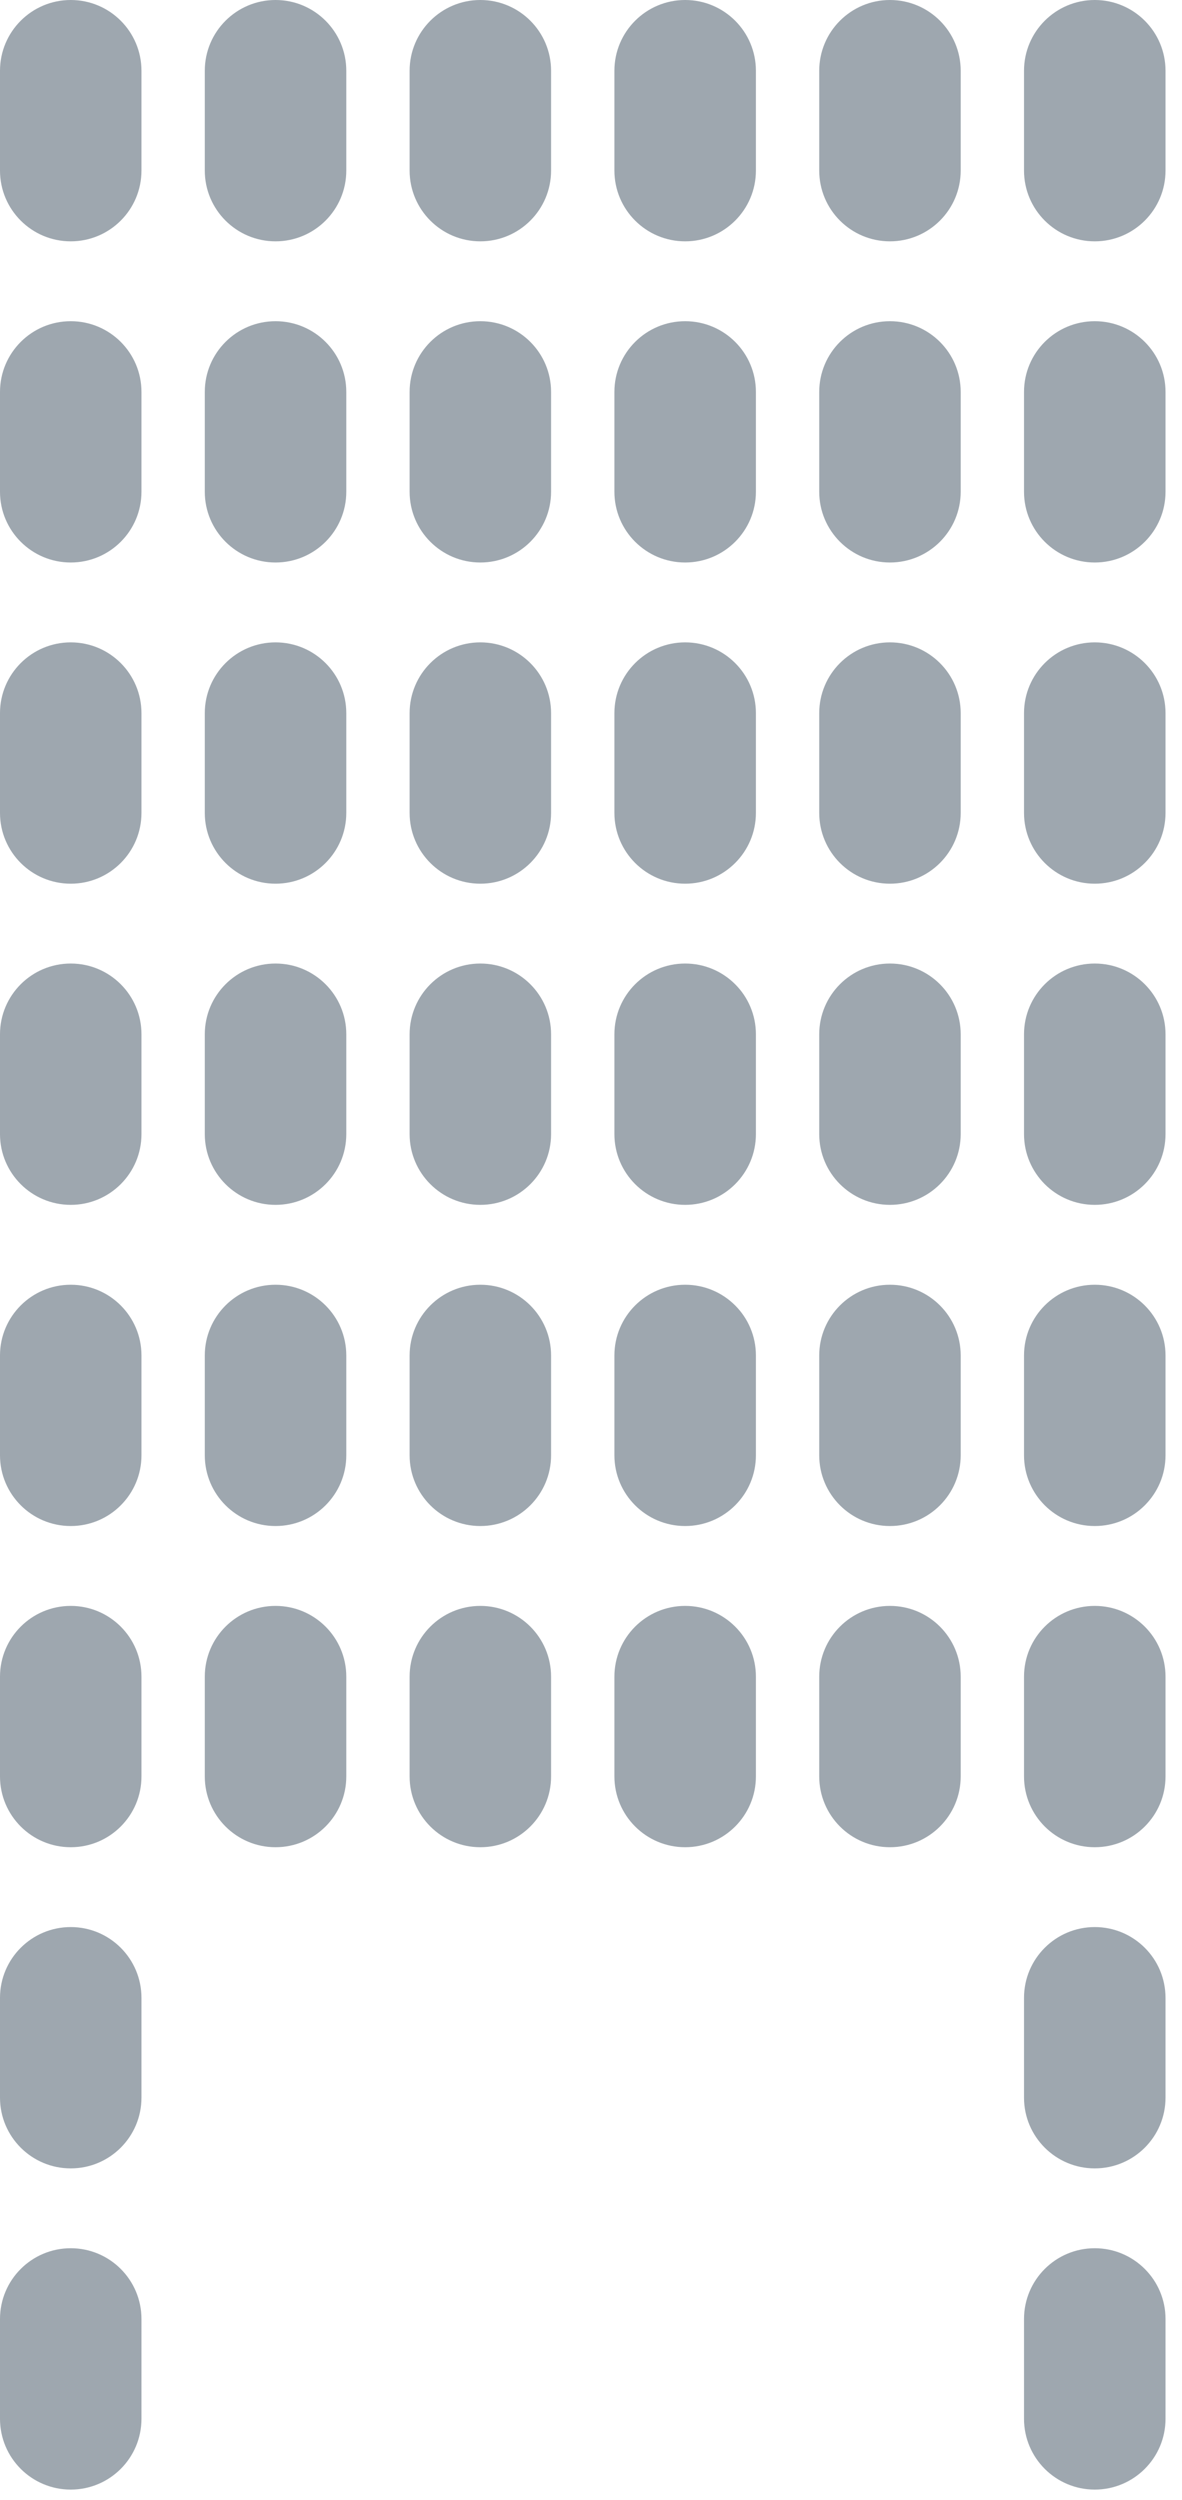
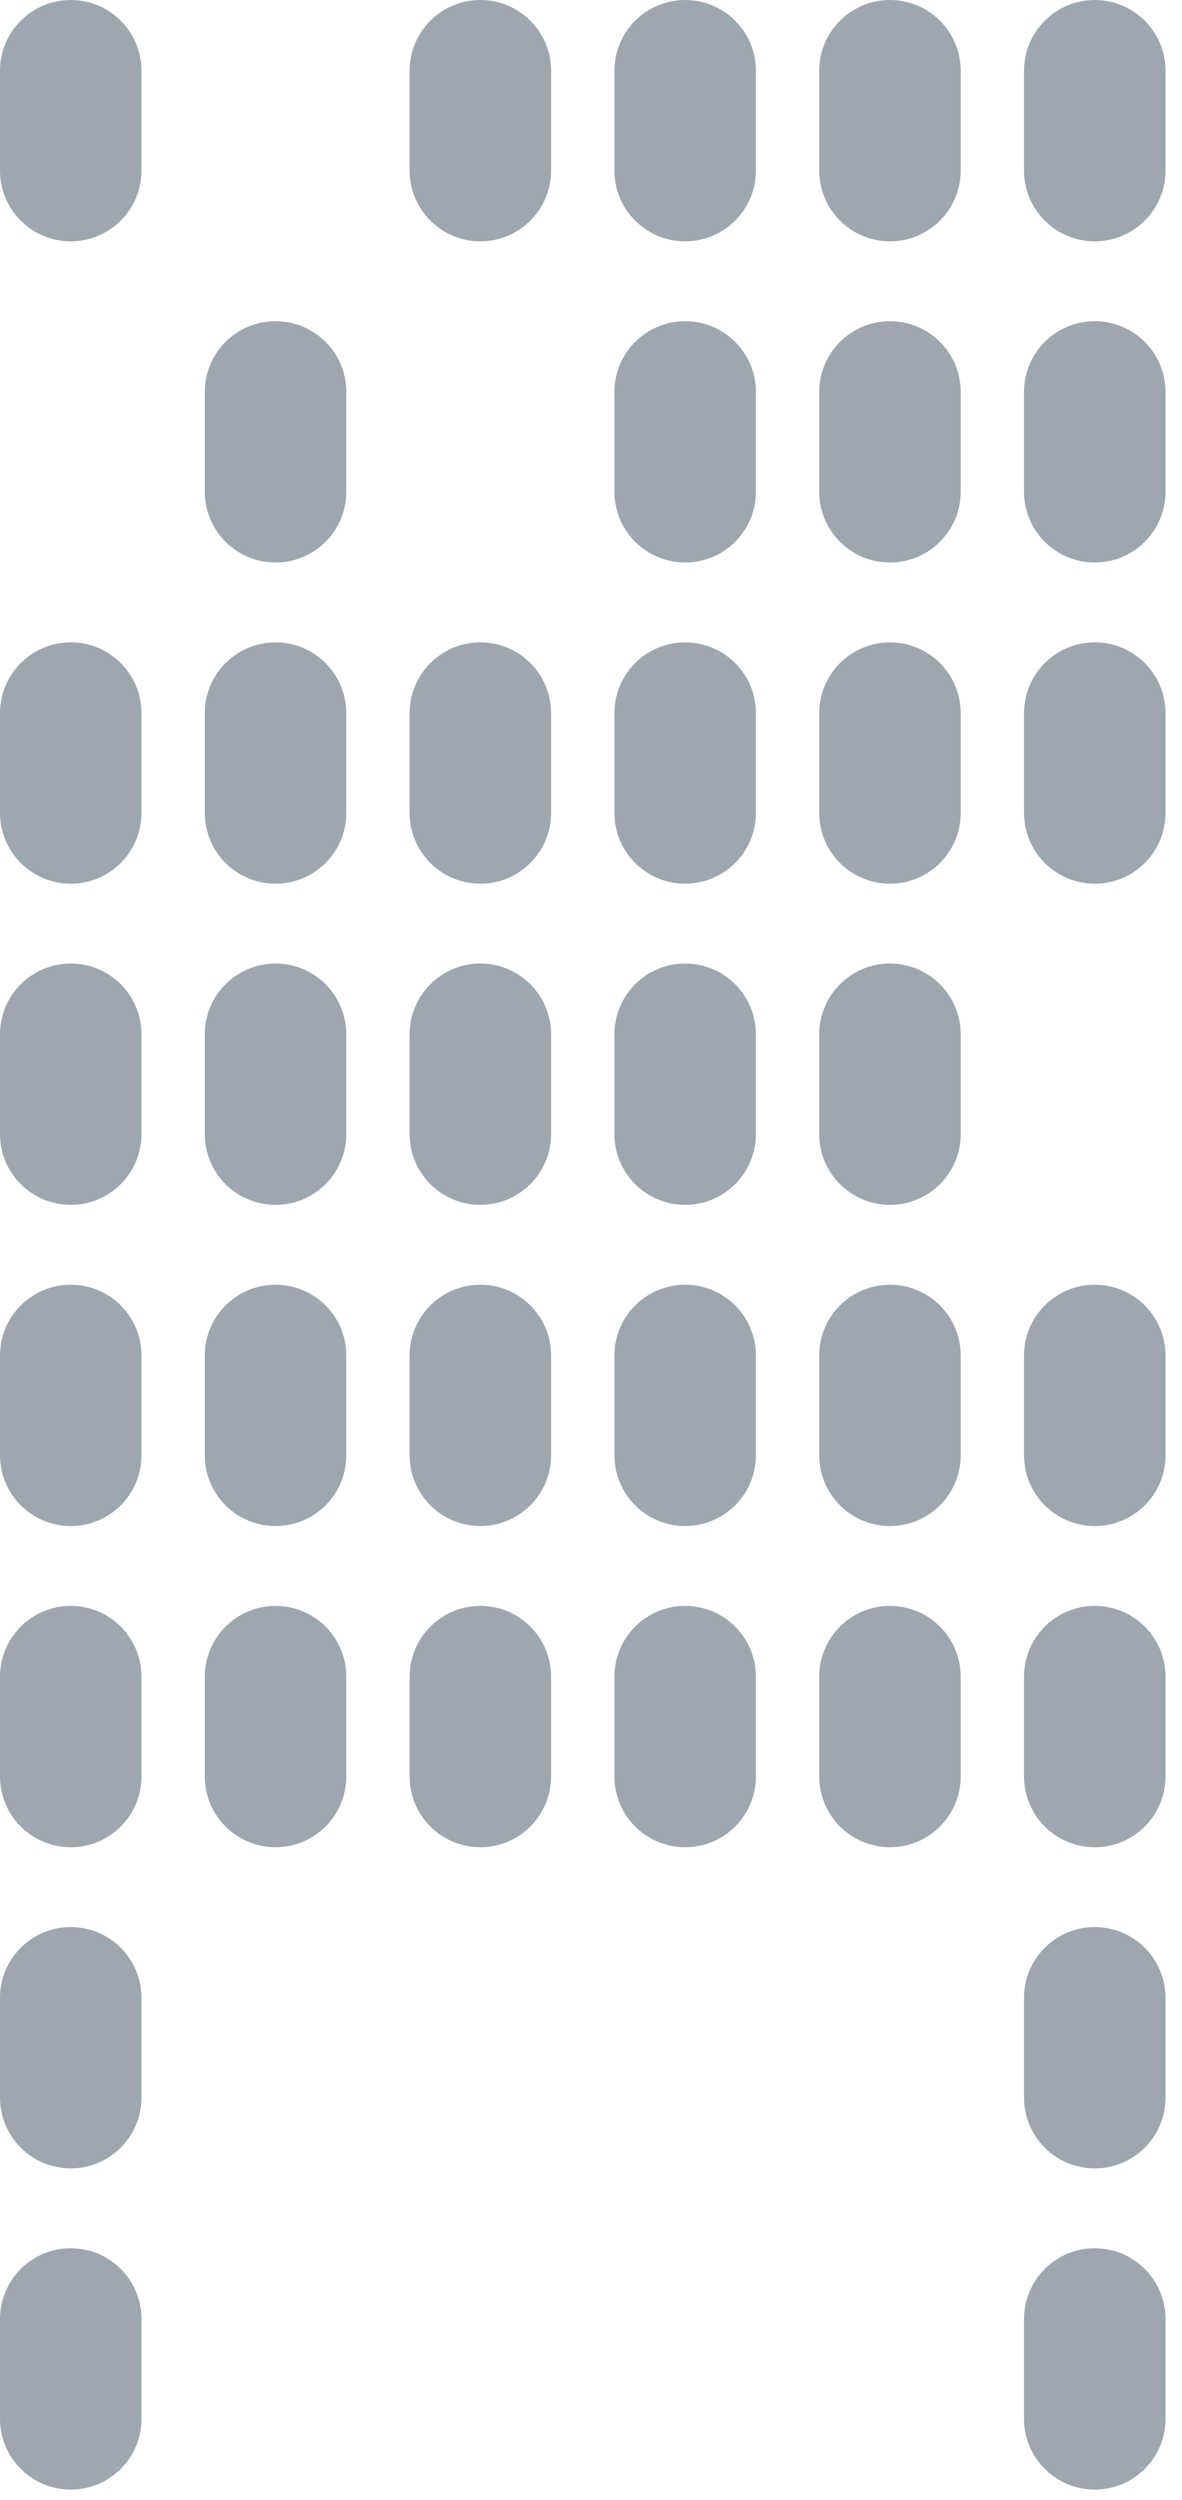
<svg xmlns="http://www.w3.org/2000/svg" fill="none" height="100%" overflow="visible" preserveAspectRatio="none" style="display: block;" viewBox="0 0 35 74" width="100%">
  <g id="Group">
    <path d="M2.095 66.551C0.938 66.551 1.99676e-06 67.489 1.99676e-06 68.646V71.601C1.99676e-06 72.758 0.938 73.696 2.095 73.696C3.252 73.696 4.189 72.758 4.189 71.601V68.646C4.189 67.489 3.252 66.551 2.095 66.551Z" fill="#9EA7AF" id="Vector" />
    <path d="M32.417 66.551C31.26 66.551 30.322 67.489 30.322 68.646V71.601C30.322 72.758 31.26 73.696 32.417 73.696C33.574 73.696 34.512 72.758 34.512 71.601V68.646C34.512 67.489 33.574 66.551 32.417 66.551Z" fill="#9EA7AF" id="Vector_2" />
    <path d="M2.095 0C0.938 0 0 0.938 0 2.095V5.049C0 6.206 0.938 7.144 2.095 7.144C3.252 7.144 4.189 6.206 4.189 5.049V2.095C4.189 0.938 3.252 0 2.095 0Z" fill="#9EA7AF" id="Vector_3" />
-     <path d="M8.159 2.74181e-06C7.002 2.74181e-06 6.064 0.938 6.064 2.095V5.049C6.064 6.206 7.002 7.144 8.159 7.144C9.316 7.144 10.254 6.206 10.254 5.049V2.095C10.254 0.938 9.316 2.74181e-06 8.159 2.74181e-06Z" fill="#9EA7AF" id="Vector_4" />
    <path d="M14.223 2.74181e-06C13.067 2.74181e-06 12.129 0.938 12.129 2.095V5.049C12.129 6.206 13.067 7.144 14.223 7.144C15.38 7.144 16.318 6.206 16.318 5.049V2.095C16.318 0.938 15.38 2.74181e-06 14.223 2.74181e-06Z" fill="#9EA7AF" id="Vector_5" />
    <path d="M20.288 2.74181e-06C19.131 2.74181e-06 18.193 0.938 18.193 2.095V5.049C18.193 6.206 19.131 7.144 20.288 7.144C21.445 7.144 22.383 6.206 22.383 5.049V2.095C22.383 0.938 21.445 2.74181e-06 20.288 2.74181e-06Z" fill="#9EA7AF" id="Vector_6" />
    <path d="M26.352 2.74181e-06C25.196 2.74181e-06 24.258 0.938 24.258 2.095V5.049C24.258 6.206 25.196 7.144 26.352 7.144C27.509 7.144 28.447 6.206 28.447 5.049V2.095C28.447 0.938 27.509 2.74181e-06 26.352 2.74181e-06Z" fill="#9EA7AF" id="Vector_7" />
    <path d="M32.417 2.74181e-06C31.26 2.74181e-06 30.322 0.938 30.322 2.095V5.049C30.322 6.206 31.26 7.144 32.417 7.144C33.574 7.144 34.512 6.206 34.512 5.049V2.095C34.512 0.938 33.574 2.74181e-06 32.417 2.74181e-06Z" fill="#9EA7AF" id="Vector_8" />
-     <path d="M2.095 9.508C0.938 9.508 1.99676e-06 10.445 1.99676e-06 11.602V14.557C1.99676e-06 15.713 0.938 16.651 2.095 16.651C3.252 16.651 4.189 15.713 4.189 14.557V11.602C4.189 10.445 3.252 9.508 2.095 9.508Z" fill="#9EA7AF" id="Vector_9" />
    <path d="M8.159 9.508C7.002 9.508 6.064 10.445 6.064 11.602V14.557C6.064 15.713 7.002 16.651 8.159 16.651C9.316 16.651 10.254 15.713 10.254 14.557V11.602C10.254 10.445 9.316 9.508 8.159 9.508Z" fill="#9EA7AF" id="Vector_10" />
-     <path d="M14.223 9.508C13.067 9.508 12.129 10.445 12.129 11.602V14.557C12.129 15.713 13.067 16.651 14.223 16.651C15.38 16.651 16.318 15.713 16.318 14.557V11.602C16.318 10.445 15.38 9.508 14.223 9.508Z" fill="#9EA7AF" id="Vector_11" />
    <path d="M20.288 9.508C19.131 9.508 18.193 10.445 18.193 11.602V14.557C18.193 15.713 19.131 16.651 20.288 16.651C21.445 16.651 22.383 15.713 22.383 14.557V11.602C22.383 10.445 21.445 9.508 20.288 9.508Z" fill="#9EA7AF" id="Vector_12" />
    <path d="M26.352 9.508C25.196 9.508 24.258 10.445 24.258 11.602V14.557C24.258 15.713 25.196 16.651 26.352 16.651C27.509 16.651 28.447 15.713 28.447 14.557V11.602C28.447 10.445 27.509 9.508 26.352 9.508Z" fill="#9EA7AF" id="Vector_13" />
    <path d="M32.417 9.508C31.26 9.508 30.322 10.445 30.322 11.602V14.557C30.322 15.713 31.26 16.651 32.417 16.651C33.574 16.651 34.512 15.713 34.512 14.557V11.602C34.512 10.445 33.574 9.508 32.417 9.508Z" fill="#9EA7AF" id="Vector_14" />
    <path d="M2.095 19.015C0.938 19.015 1.99676e-06 19.953 1.99676e-06 21.11V24.064C1.99676e-06 25.221 0.938 26.159 2.095 26.159C3.252 26.159 4.189 25.221 4.189 24.064V21.11C4.189 19.953 3.252 19.015 2.095 19.015Z" fill="#9EA7AF" id="Vector_15" />
    <path d="M8.159 19.015C7.002 19.015 6.064 19.953 6.064 21.11V24.064C6.064 25.221 7.002 26.159 8.159 26.159C9.316 26.159 10.254 25.221 10.254 24.064V21.11C10.254 19.953 9.316 19.015 8.159 19.015Z" fill="#9EA7AF" id="Vector_16" />
    <path d="M14.223 19.015C13.067 19.015 12.129 19.953 12.129 21.11V24.064C12.129 25.221 13.067 26.159 14.223 26.159C15.38 26.159 16.318 25.221 16.318 24.064V21.11C16.318 19.953 15.38 19.015 14.223 19.015Z" fill="#9EA7AF" id="Vector_17" />
    <path d="M20.288 19.015C19.131 19.015 18.193 19.953 18.193 21.11V24.064C18.193 25.221 19.131 26.159 20.288 26.159C21.445 26.159 22.383 25.221 22.383 24.064V21.11C22.383 19.953 21.445 19.015 20.288 19.015Z" fill="#9EA7AF" id="Vector_18" />
    <path d="M26.352 19.015C25.196 19.015 24.258 19.953 24.258 21.11V24.064C24.258 25.221 25.196 26.159 26.352 26.159C27.509 26.159 28.447 25.221 28.447 24.064V21.11C28.447 19.953 27.509 19.015 26.352 19.015Z" fill="#9EA7AF" id="Vector_19" />
    <path d="M32.417 19.015C31.26 19.015 30.322 19.953 30.322 21.11V24.064C30.322 25.221 31.26 26.159 32.417 26.159C33.574 26.159 34.512 25.221 34.512 24.064V21.11C34.512 19.953 33.574 19.015 32.417 19.015Z" fill="#9EA7AF" id="Vector_20" />
    <path d="M2.095 28.522C0.938 28.522 1.99676e-06 29.46 1.99676e-06 30.617V33.572C1.99676e-06 34.728 0.938 35.666 2.095 35.666C3.252 35.666 4.189 34.728 4.189 33.572V30.617C4.189 29.46 3.252 28.522 2.095 28.522Z" fill="#9EA7AF" id="Vector_21" />
    <path d="M8.159 28.522C7.002 28.522 6.064 29.46 6.064 30.617V33.572C6.064 34.728 7.002 35.666 8.159 35.666C9.316 35.666 10.254 34.728 10.254 33.572V30.617C10.254 29.46 9.316 28.522 8.159 28.522Z" fill="#9EA7AF" id="Vector_22" />
    <path d="M14.223 28.522C13.067 28.522 12.129 29.46 12.129 30.617V33.572C12.129 34.728 13.067 35.666 14.223 35.666C15.38 35.666 16.318 34.728 16.318 33.572V30.617C16.318 29.46 15.38 28.522 14.223 28.522Z" fill="#9EA7AF" id="Vector_23" />
    <path d="M20.288 28.522C19.131 28.522 18.193 29.46 18.193 30.617V33.572C18.193 34.728 19.131 35.666 20.288 35.666C21.445 35.666 22.383 34.728 22.383 33.572V30.617C22.383 29.46 21.445 28.522 20.288 28.522Z" fill="#9EA7AF" id="Vector_24" />
    <path d="M26.352 28.522C25.196 28.522 24.258 29.46 24.258 30.617V33.572C24.258 34.728 25.196 35.666 26.352 35.666C27.509 35.666 28.447 34.728 28.447 33.572V30.617C28.447 29.46 27.509 28.522 26.352 28.522Z" fill="#9EA7AF" id="Vector_25" />
-     <path d="M32.417 28.522C31.26 28.522 30.322 29.46 30.322 30.617V33.572C30.322 34.728 31.26 35.666 32.417 35.666C33.574 35.666 34.512 34.728 34.512 33.572V30.617C34.512 29.46 33.574 28.522 32.417 28.522Z" fill="#9EA7AF" id="Vector_26" />
    <path d="M2.095 38.03C0.938 38.03 1.99676e-06 38.968 1.99676e-06 40.124V43.079C1.99676e-06 44.236 0.938 45.173 2.095 45.173C3.252 45.173 4.189 44.236 4.189 43.079V40.124C4.189 38.968 3.252 38.03 2.095 38.03Z" fill="#9EA7AF" id="Vector_27" />
    <path d="M8.159 38.03C7.002 38.03 6.064 38.968 6.064 40.124V43.079C6.064 44.236 7.002 45.173 8.159 45.173C9.316 45.173 10.254 44.236 10.254 43.079V40.124C10.254 38.968 9.316 38.03 8.159 38.03Z" fill="#9EA7AF" id="Vector_28" />
    <path d="M14.223 38.03C13.067 38.03 12.129 38.968 12.129 40.124V43.079C12.129 44.236 13.067 45.173 14.223 45.173C15.38 45.173 16.318 44.236 16.318 43.079V40.124C16.318 38.968 15.38 38.03 14.223 38.03Z" fill="#9EA7AF" id="Vector_29" />
    <path d="M20.288 38.03C19.131 38.03 18.193 38.968 18.193 40.124V43.079C18.193 44.236 19.131 45.173 20.288 45.173C21.445 45.173 22.383 44.236 22.383 43.079V40.124C22.383 38.968 21.445 38.03 20.288 38.03Z" fill="#9EA7AF" id="Vector_30" />
    <path d="M26.352 38.03C25.196 38.03 24.258 38.968 24.258 40.124V43.079C24.258 44.236 25.196 45.173 26.352 45.173C27.509 45.173 28.447 44.236 28.447 43.079V40.124C28.447 38.968 27.509 38.03 26.352 38.03Z" fill="#9EA7AF" id="Vector_31" />
    <path d="M32.417 38.03C31.26 38.03 30.322 38.968 30.322 40.124V43.079C30.322 44.236 31.26 45.173 32.417 45.173C33.574 45.173 34.512 44.236 34.512 43.079V40.124C34.512 38.968 33.574 38.03 32.417 38.03Z" fill="#9EA7AF" id="Vector_32" />
    <path d="M2.095 47.537C0.938 47.537 1.99676e-06 48.475 1.99676e-06 49.632V52.586C1.99676e-06 53.743 0.938 54.681 2.095 54.681C3.252 54.681 4.189 53.743 4.189 52.586V49.632C4.189 48.475 3.252 47.537 2.095 47.537Z" fill="#9EA7AF" id="Vector_33" />
    <path d="M8.159 47.537C7.002 47.537 6.064 48.475 6.064 49.632V52.586C6.064 53.743 7.002 54.681 8.159 54.681C9.316 54.681 10.254 53.743 10.254 52.586V49.632C10.254 48.475 9.316 47.537 8.159 47.537Z" fill="#9EA7AF" id="Vector_34" />
    <path d="M14.223 47.537C13.067 47.537 12.129 48.475 12.129 49.632V52.586C12.129 53.743 13.067 54.681 14.223 54.681C15.38 54.681 16.318 53.743 16.318 52.586V49.632C16.318 48.475 15.38 47.537 14.223 47.537Z" fill="#9EA7AF" id="Vector_35" />
    <path d="M20.288 47.537C19.131 47.537 18.193 48.475 18.193 49.632V52.586C18.193 53.743 19.131 54.681 20.288 54.681C21.445 54.681 22.383 53.743 22.383 52.586V49.632C22.383 48.475 21.445 47.537 20.288 47.537Z" fill="#9EA7AF" id="Vector_36" />
    <path d="M26.352 47.537C25.196 47.537 24.258 48.475 24.258 49.632V52.586C24.258 53.743 25.196 54.681 26.352 54.681C27.509 54.681 28.447 53.743 28.447 52.586V49.632C28.447 48.475 27.509 47.537 26.352 47.537Z" fill="#9EA7AF" id="Vector_37" />
    <path d="M32.417 47.537C31.26 47.537 30.322 48.475 30.322 49.632V52.586C30.322 53.743 31.26 54.681 32.417 54.681C33.574 54.681 34.512 53.743 34.512 52.586V49.632C34.512 48.475 33.574 47.537 32.417 47.537Z" fill="#9EA7AF" id="Vector_38" />
    <path d="M2.095 57.044C0.938 57.044 1.99676e-06 57.982 1.99676e-06 59.139V62.094C1.99676e-06 63.25 0.938 64.188 2.095 64.188C3.252 64.188 4.189 63.25 4.189 62.094V59.139C4.189 57.982 3.252 57.044 2.095 57.044Z" fill="#9EA7AF" id="Vector_39" />
    <path d="M32.417 57.044C31.26 57.044 30.322 57.982 30.322 59.139V62.094C30.322 63.25 31.26 64.188 32.417 64.188C33.574 64.188 34.512 63.25 34.512 62.094V59.139C34.512 57.982 33.574 57.044 32.417 57.044Z" fill="#9EA7AF" id="Vector_40" />
  </g>
</svg>